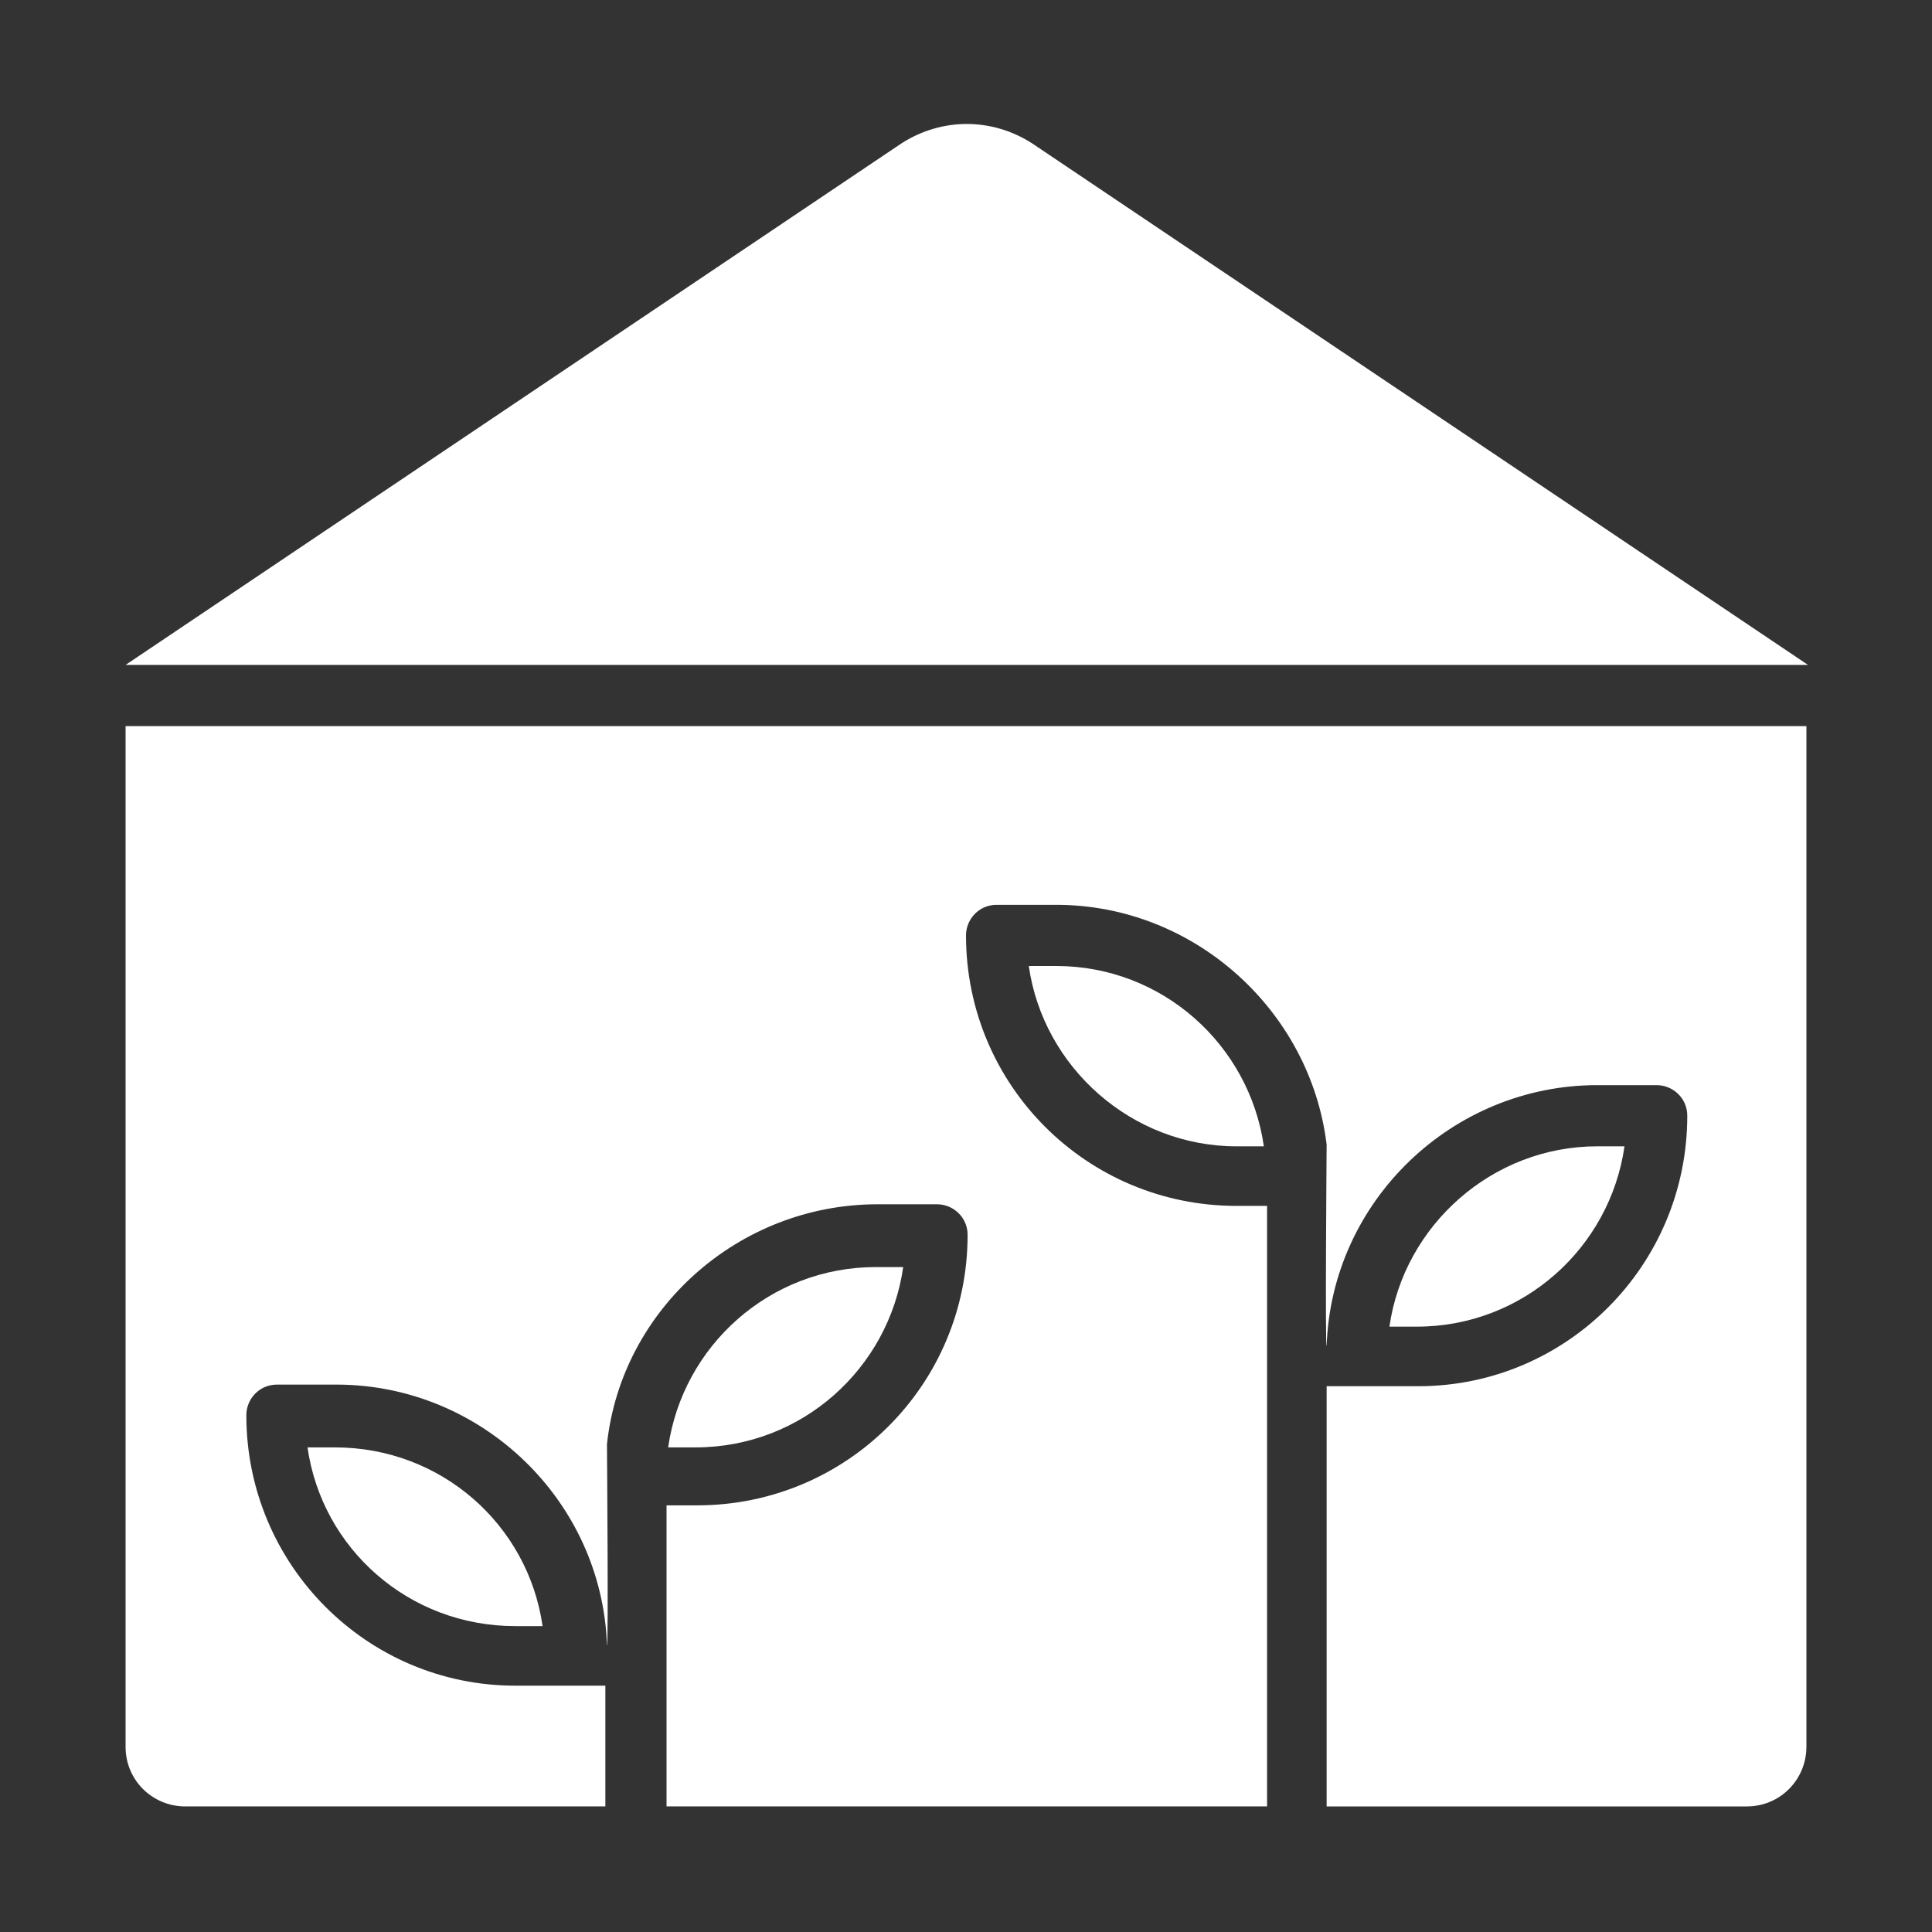
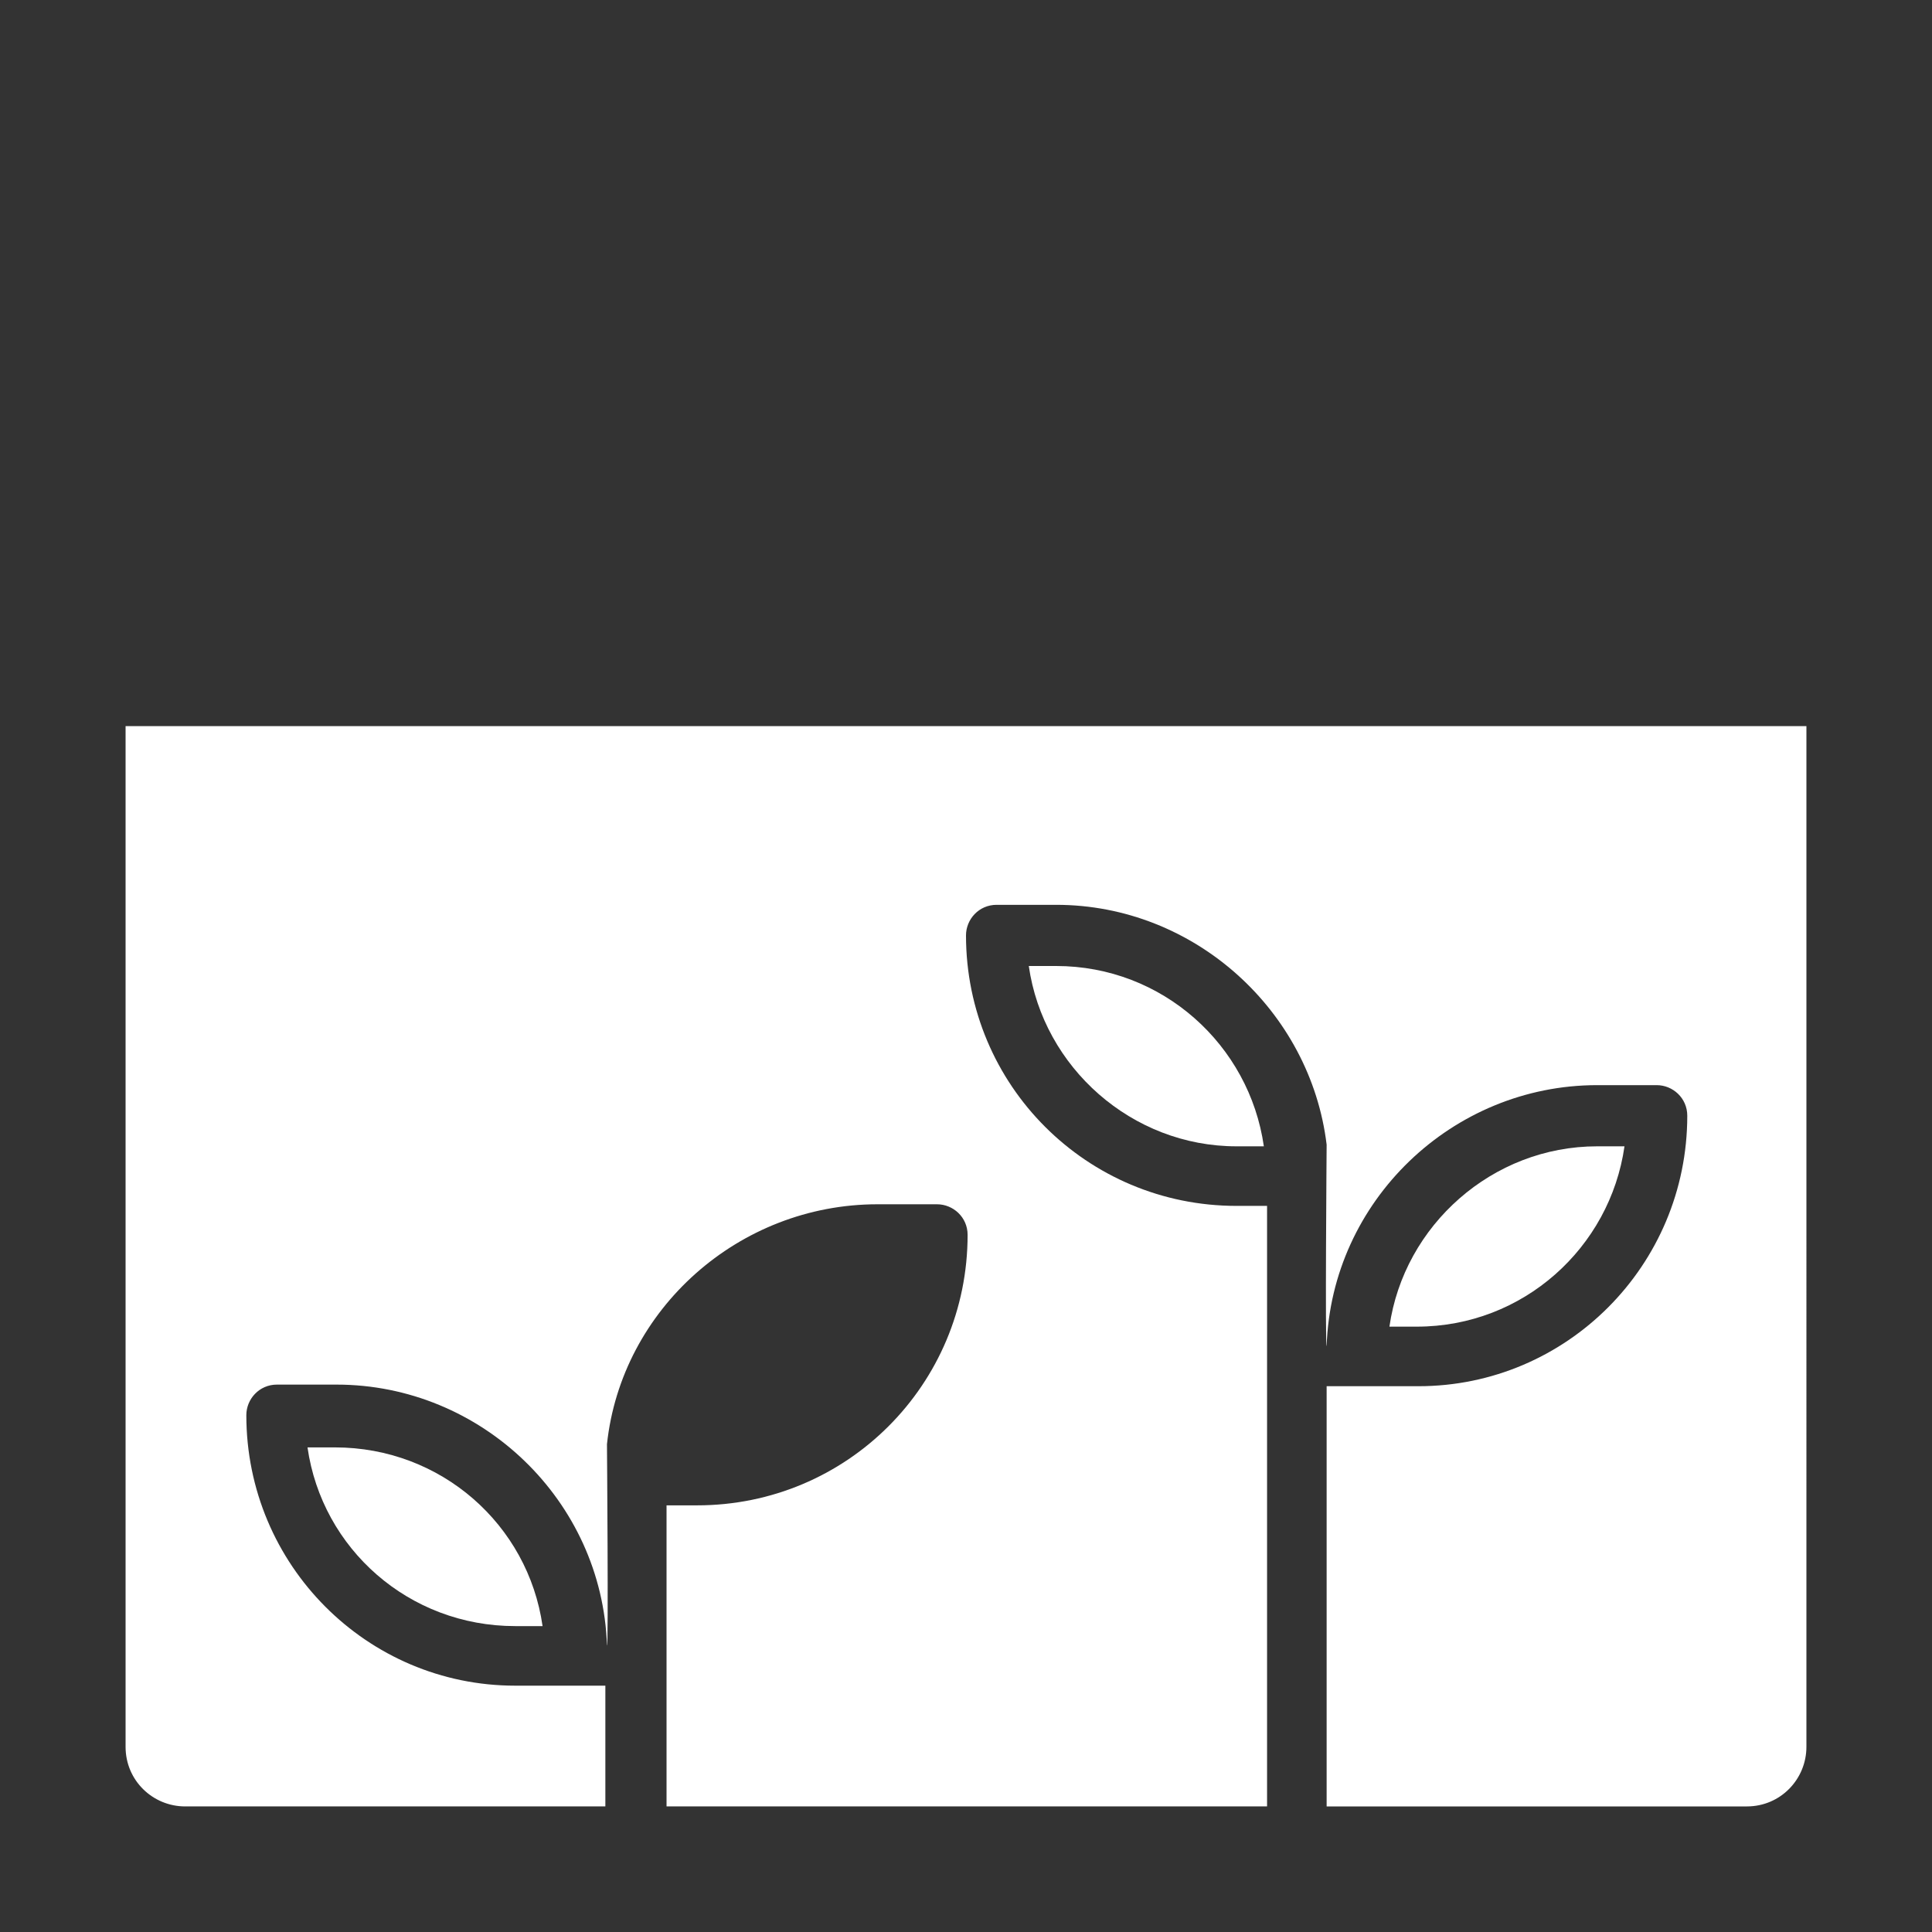
<svg xmlns="http://www.w3.org/2000/svg" version="1.1" id="Layer_1" x="0px" y="0px" viewBox="0 0 120 120" style="enable-background:new 0 0 120 120;" xml:space="preserve">
  <rect x="0" y="0" width="120" height="120" fill="#333333" stroke="none" />
  <style type="text/css">
	.st0{fill:#FFFFFF;}
</style>
  <g>
-     <path class="st0" d="M7.8,41.3L56,8.9c2.5-1.6,5.6-1.6,8.1,0l48.2,32.4C112.3,41.3,7.8,41.3,7.8,41.3z" />
    <path class="st0" d="M100.9,71.2h-1.7c-6.5,0-12,4.9-12.9,11.2H88C94.6,82.4,100,77.5,100.9,71.2z" />
    <path class="st0" d="M7.8,45.1v63.4c0,2.1,1.7,3.7,3.7,3.7h26.1v-7.5H32c-9.2,0-16.7-7.5-16.7-16.8c0-1,0.8-1.9,1.9-1.9h3.7   c9,0,16.5,7.2,16.8,16.2c0.1,0.2,0-12.5,0-12.5c0.9-8.4,8.2-14.9,16.8-14.9h3.7c1,0,1.9,0.8,1.9,1.9c0,9.3-7.5,16.8-16.8,16.8h-1.9   v18.7h37.3V74.9h-1.9c-9.3,0-16.8-7.5-16.8-16.8c0-1,0.8-1.9,1.9-1.9h3.7c8.6,0,15.8,6.6,16.8,14.9c0,0-0.1,12.7,0,12.5   c0.3-9,7.8-16.2,16.8-16.2h3.7c1,0,1.9,0.8,1.9,1.9c0,9.3-7.5,16.8-16.7,16.8h-5.7v26.1h26.1c2.1,0,3.7-1.7,3.7-3.7V45.1H7.8z" />
    <path class="st0" d="M20.8,89.9h-1.7C20,96.2,25.4,101,32,101h1.7C32.8,94.7,27.4,89.9,20.8,89.9z" />
-     <path class="st0" d="M56.1,78.7h-1.7c-6.6,0-12,4.9-12.9,11.2h1.7C49.8,89.9,55.2,85,56.1,78.7z" />
    <path class="st0" d="M65.6,60h-1.7c0.9,6.3,6.4,11.2,12.9,11.2h1.7C77.6,64.9,72.2,60,65.6,60z" />
  </g>
</svg>